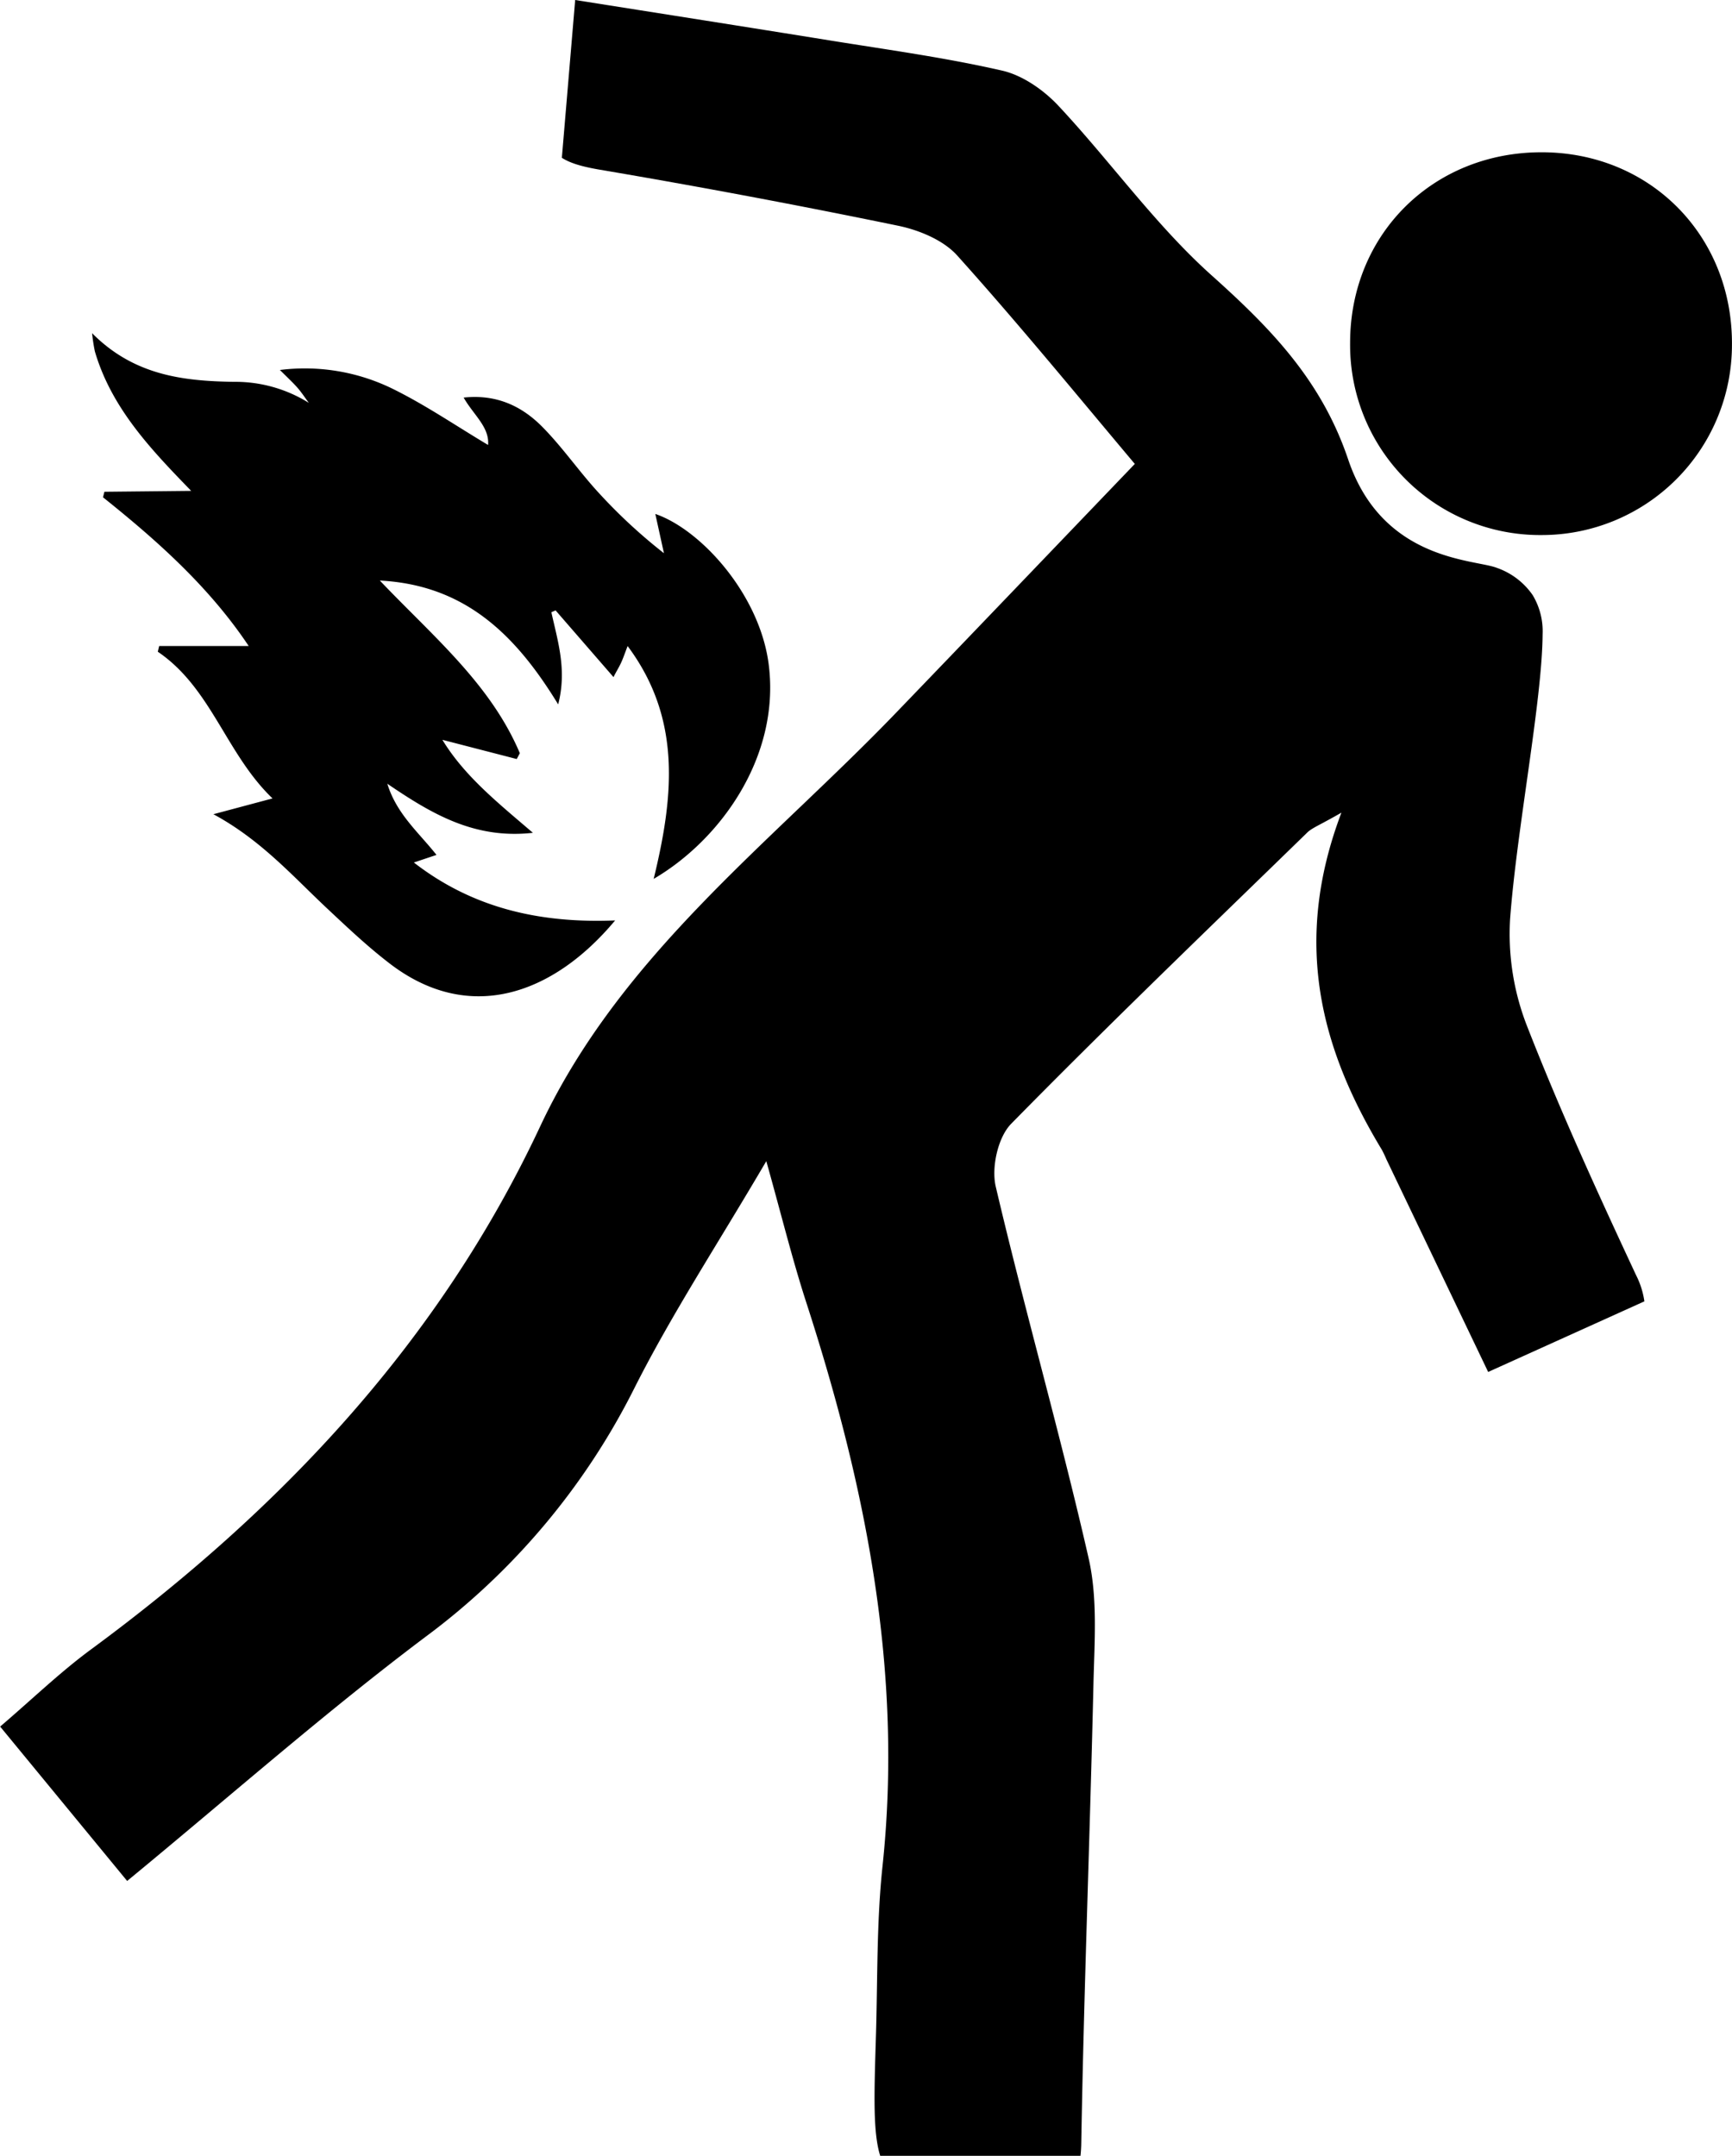
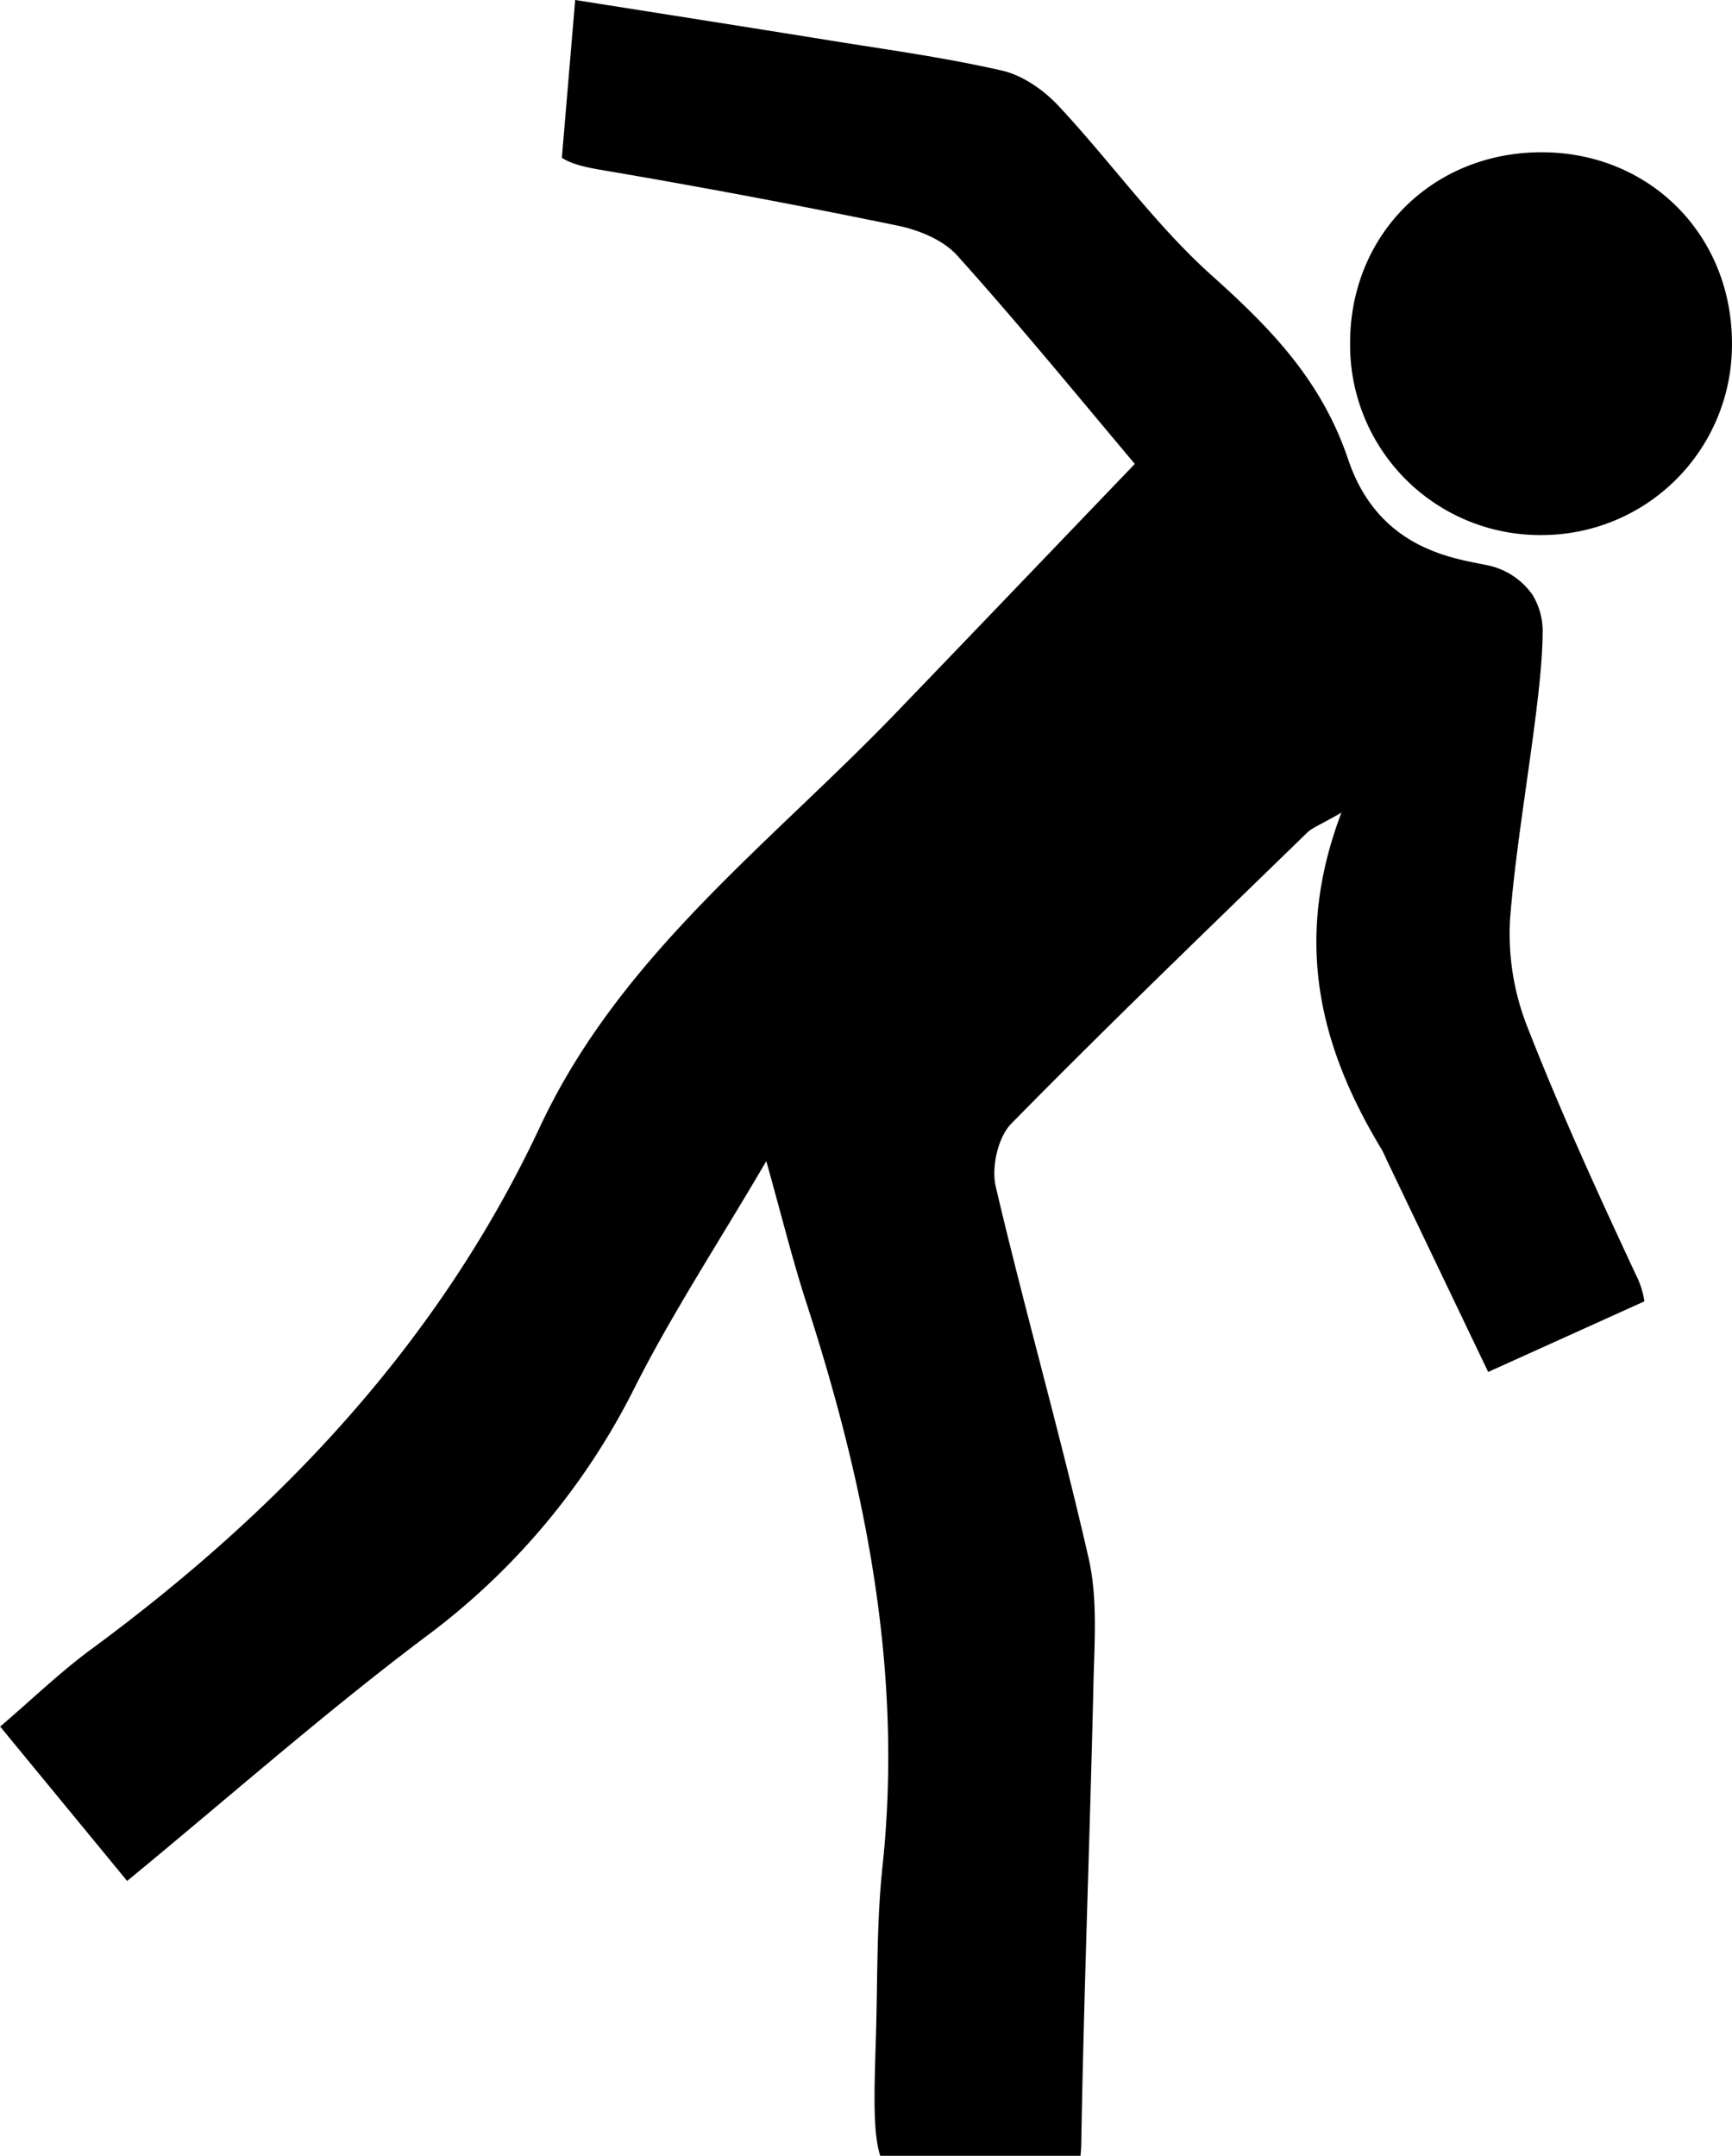
<svg xmlns="http://www.w3.org/2000/svg" id="Layer_1" data-name="Layer 1" viewBox="0 0 328.95 409.44">
  <title>people (22)</title>
  <path d="M-4047.1-3178.49c16.75,2.65,32.51,5.12,48.25,7.66,11,1.78,22,3.27,32.83,5.75,3.9,0.89,7.89,3.68,10.69,6.67,9.9,10.58,18.4,22.62,29.12,32.23,11.23,10.06,20.85,19.91,25.92,34.95,6.51,19.32,24,18.94,28.21,20.58a13.78,13.78,0,0,1,6.83,5.18,13.3,13.3,0,0,1,1.89,7.4c-0.08,12.7-4.93,37.19-6.18,54.2a48,48,0,0,0,3.26,20.35c6.25,16,13.4,31.63,20.66,47.19a16,16,0,0,1,1.59,5l-29.67,13.41-19.34-40.41a20.15,20.15,0,0,0-.87-1.82c-11.6-19.18-17-39.38-7.66-64-4.13,2.38-5.54,2.86-6.5,3.79-18.84,18.34-37.81,36.55-56.23,55.31-2.52,2.57-3.78,8.31-2.92,11.94,5.54,23.6,12.24,46.92,17.63,70.54,1.76,7.7,1.1,16,.92,24.07-0.67,29-1.81,58-2.31,86.94a25.61,25.61,0,0,1-.16,2.6h-38c-1.41-4.41-1.19-11.47-.84-22.75,0.33-10.78.11-21.63,1.25-32.33,3.94-37-3.21-72.33-14.52-107.21-2.59-8-4.58-16.11-7.55-26.71-9.14,15.6-17.87,28.89-25,43a132.84,132.84,0,0,1-39.77,47.38c-19.06,14.34-37,30.17-56.62,46.33l-24.12-29.32c6.18-5.29,11.46-10.4,17.33-14.71,36-26.53,66-58.26,85.2-99.21,15.19-32.46,43.47-53.57,67.44-78.44,14.95-15.52,29.84-31.09,45.53-47.45-10.94-13-22-26.53-33.71-39.56-2.63-2.94-7.24-4.85-11.26-5.68q-28.19-5.81-56.58-10.63c-3-.51-5.5-1.13-7.27-2.27Z" transform="translate(4156.34 3178.49)" />
  <path d="M-3863.4-3149.57c20.63,0.08,36.21,16,36,36.7a36.12,36.12,0,0,1-36,36,36.09,36.09,0,0,1-36.52-36.48C-3899.93-3134-3884.15-3149.65-3863.4-3149.57Z" transform="translate(4156.34 3178.49)" />
-   <path d="M-4058.2-3034.33l-14.12-3.65c4.2,6.89,10.47,11.9,17.19,17.66-11.08,1.25-19.21-3.58-27.65-9.32,1.78,5.77,5.93,9.21,9.34,13.52l-4.3,1.44c11.3,8.77,24.13,11.57,38.23,11-11.86,14.21-27.91,19.82-43.06,8-4-3.09-7.66-6.54-11.35-10-6.7-6.25-12.76-13.24-21.89-18.17l11.23-3c-8.84-8.46-11.6-20.95-21.79-27.86l0.26-1.09,17,0c-7.43-11.13-17.28-19.94-27.67-28.24l0.27-1.05,16.48-.17c-7.6-7.83-15.12-15.68-18.29-26.48a33,33,0,0,1-.53-3.47c7.94,8,17.26,9.09,26.92,9.24a26.34,26.34,0,0,1,14.25,4c-0.75-1-1.45-2.09-2.27-3s-1.77-1.8-3.23-3.25a37.88,37.88,0,0,1,21.35,3.54c6.31,3.1,12.16,7.11,18.19,10.7,0.29-3.4-2.8-5.74-4.64-9,6.28-.67,11.09,1.64,15,5.62s7,8.53,10.77,12.6a101.29,101.29,0,0,0,12.27,11.34l-1.64-7.46c8.76,3,20,15.49,21.57,28.86,2.07,17.28-9.15,33-21.88,40.45,3.75-15.44,5.42-30.33-4.95-44.22-0.49,1.27-.81,2.23-1.23,3.15s-1,1.82-1.45,2.75l-11-12.67-0.8.35c1.19,5.46,3,10.9,1.29,17.5-8-13.11-17.61-22.68-33.87-23.52,10,10.52,21,19.58,26.59,32.79Z" transform="translate(4156.34 3178.49)" />
</svg>